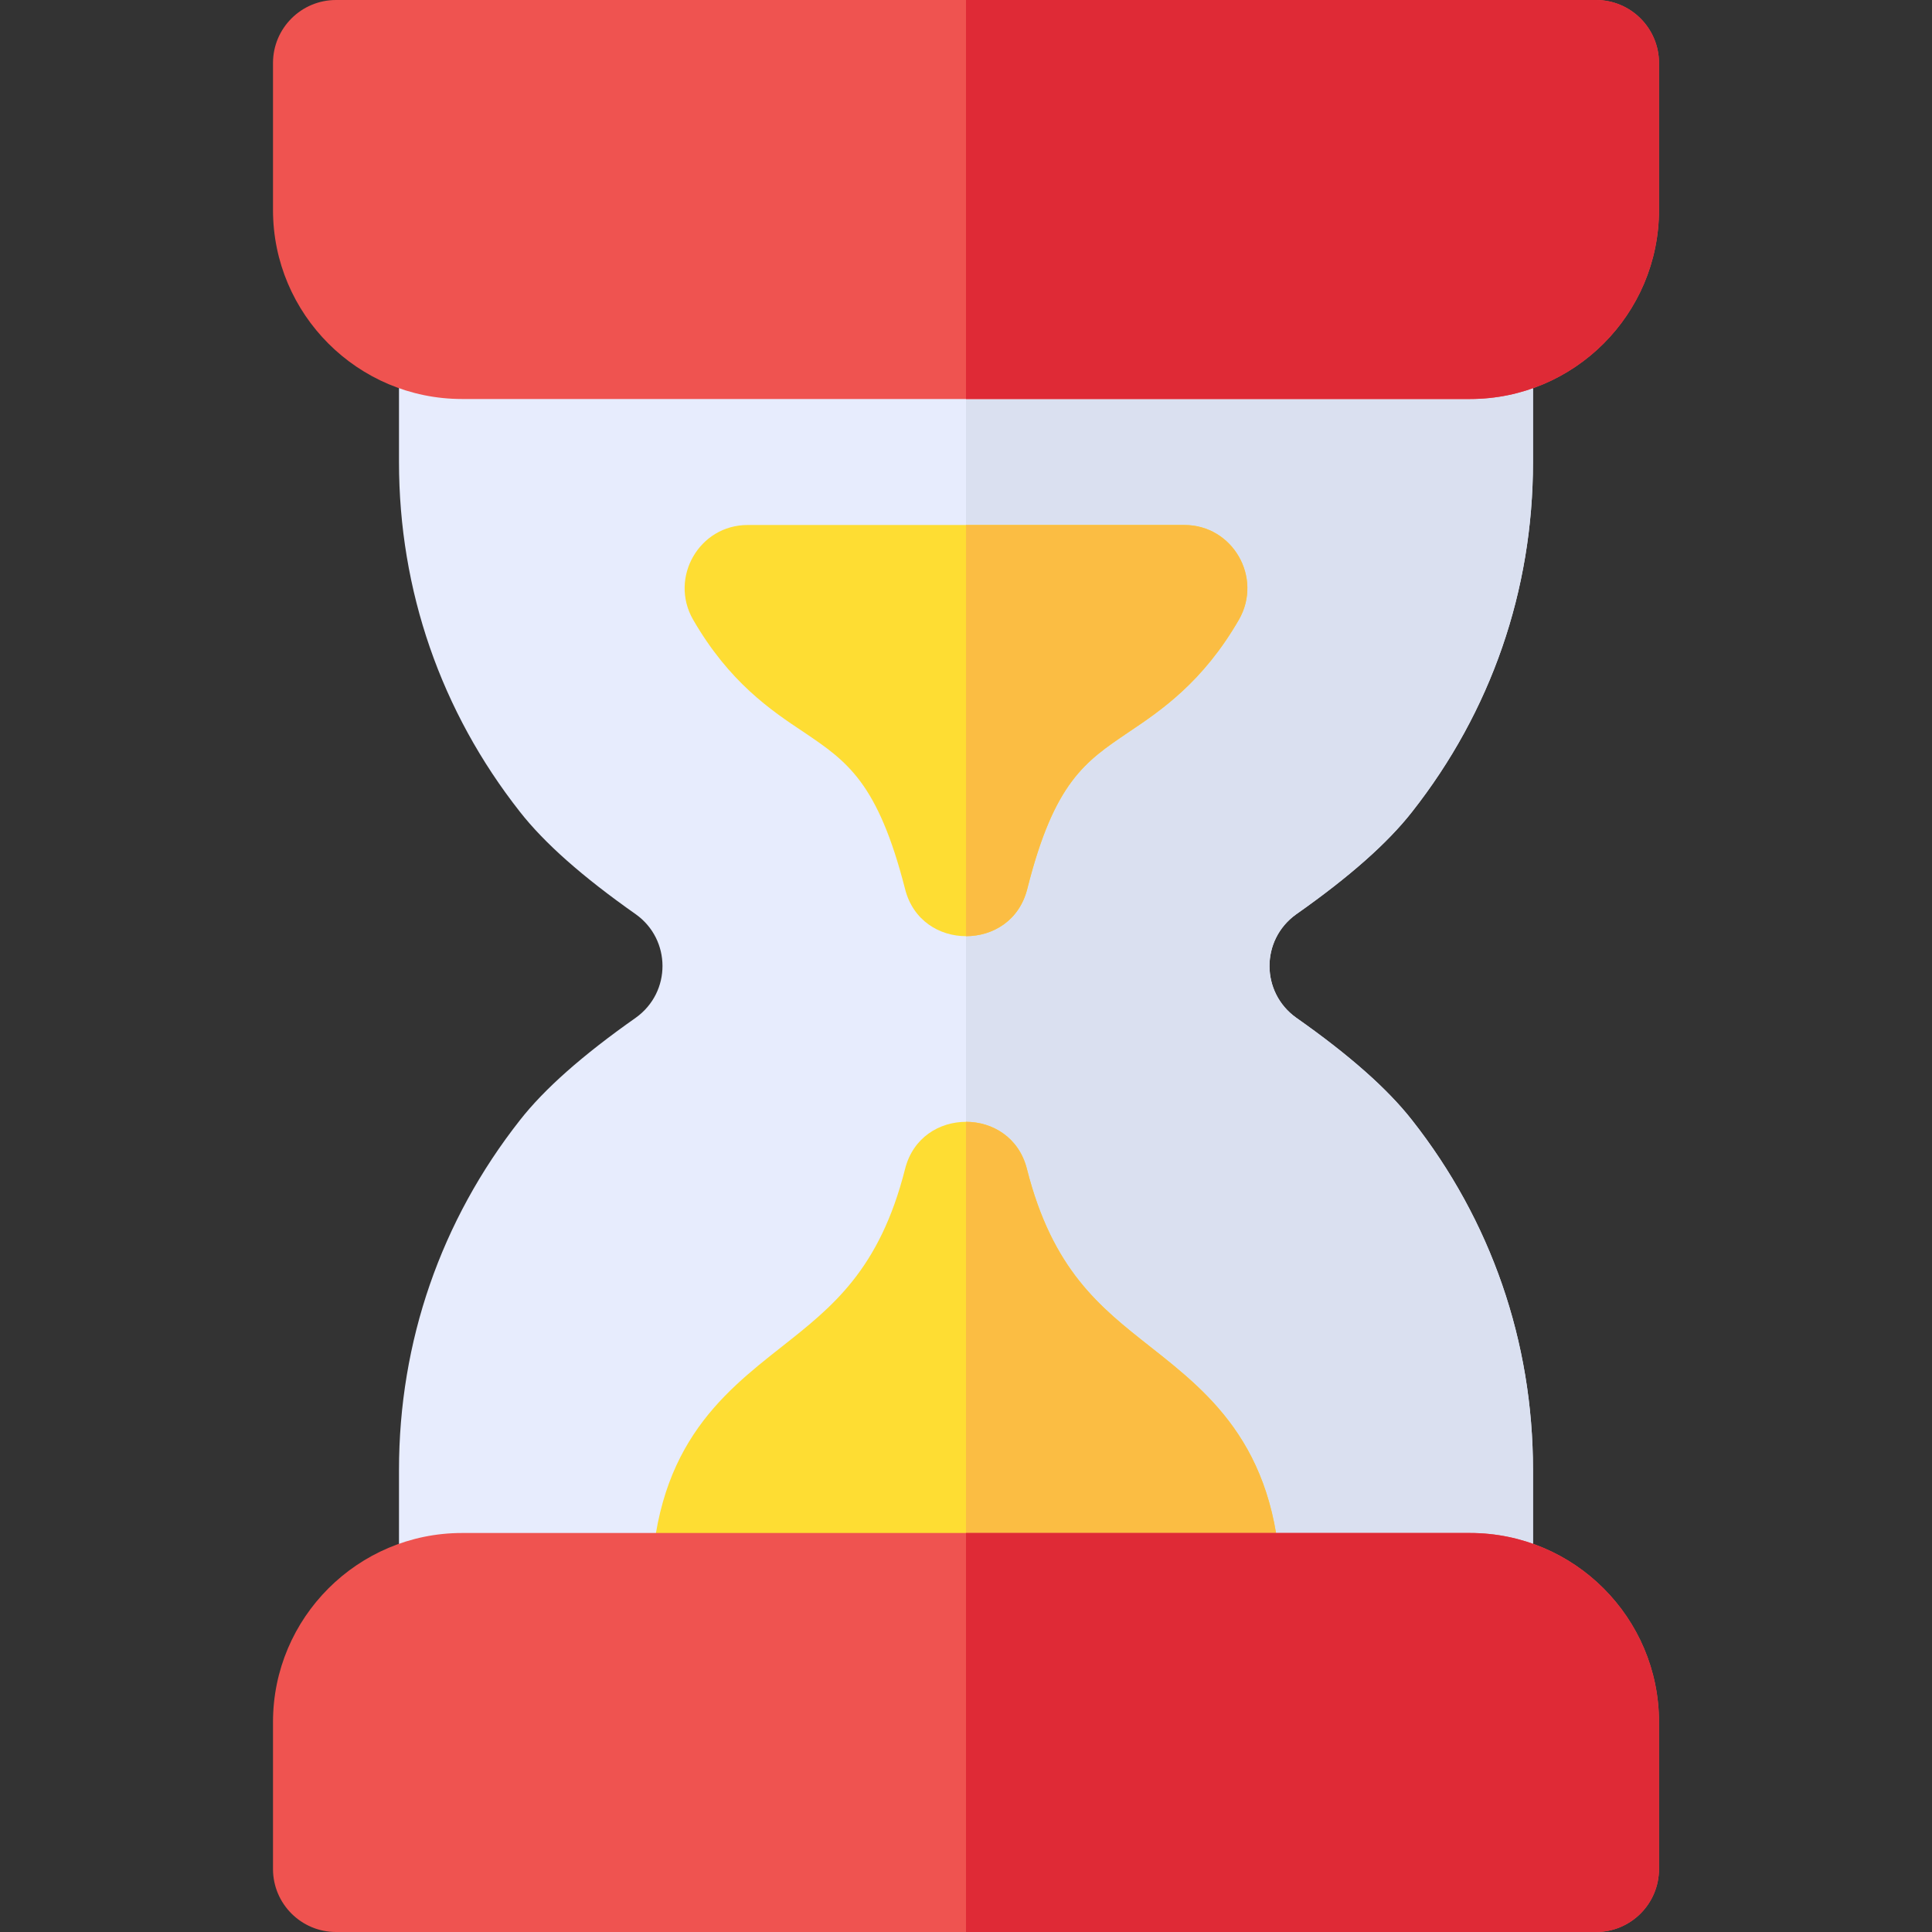
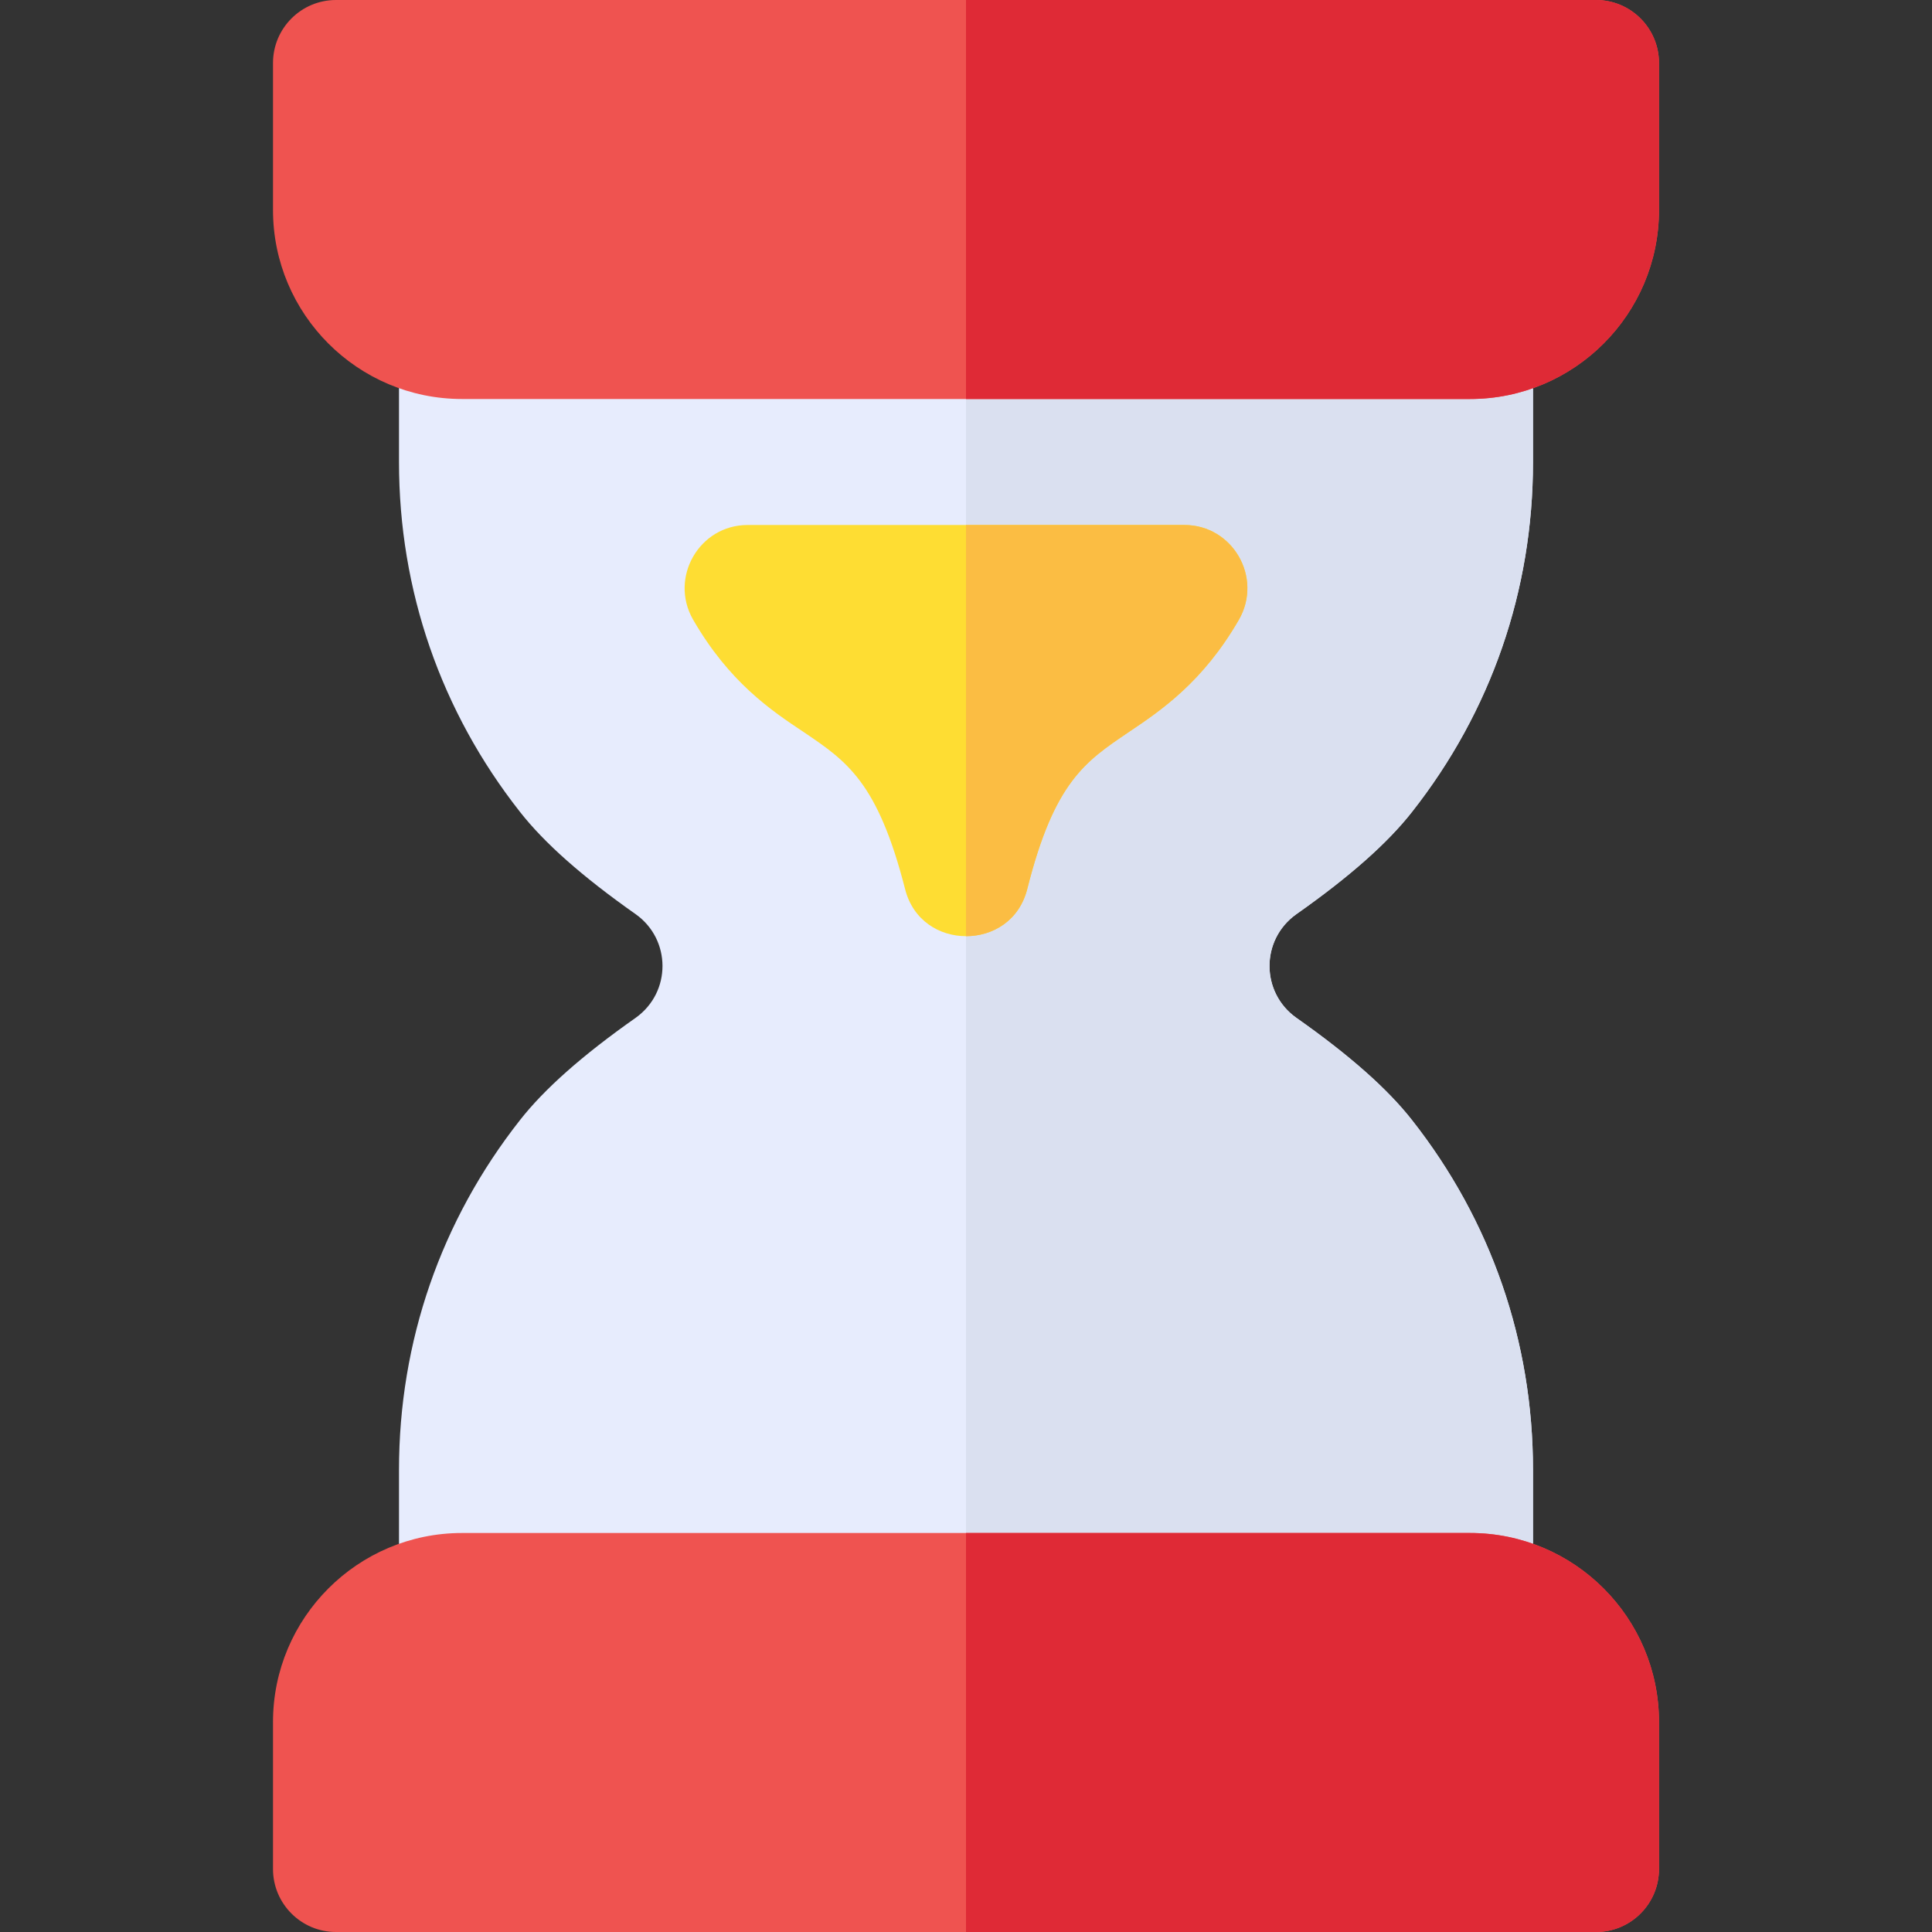
<svg xmlns="http://www.w3.org/2000/svg" width="512" height="512" viewBox="0 0 512 512" fill="none">
  <rect x="0" y="0" width="512" height="512" fill="#333333" stroke="none" />
  <path d="M343.484 269.69C357.731 279.707 367.748 288.612 374.204 296.848C395.129 323.45 406.26 355.505 406.26 389.564V422.955C406.26 432.193 398.803 439.651 389.564 439.651H122.434C113.196 439.651 105.738 432.194 105.738 422.955V389.564C105.738 355.505 116.868 323.449 137.794 296.848C144.25 288.611 154.267 279.707 168.514 269.69C177.975 262.9 177.864 248.987 168.514 242.309C154.267 232.292 144.25 223.387 137.794 215.151C116.869 188.549 105.738 156.494 105.738 122.434V89.043C105.738 79.805 113.195 72.347 122.434 72.347H389.564C398.802 72.347 406.26 79.804 406.26 89.043V122.434C406.26 156.493 395.13 188.549 374.204 215.151C367.748 223.389 357.731 232.292 343.484 242.309C334.023 249.099 334.135 263.012 343.484 269.69Z" fill="#E7ECFD" />
  <path d="M343.485 269.69C357.732 279.707 367.749 288.612 374.205 296.848C395.13 323.45 406.261 355.505 406.261 389.564V422.955C406.261 432.193 398.804 439.651 389.565 439.651H256V72.348H389.565C398.803 72.348 406.261 79.805 406.261 89.044V122.435C406.261 156.494 395.131 188.55 374.205 215.152C367.749 223.39 357.732 232.293 343.485 242.31C334.024 249.099 334.136 263.012 343.485 269.69Z" fill="#DAE0F0" />
-   <path d="M304.75 356.842C291.505 346.379 278.927 336.585 272.138 309.76C270.023 301.412 263.011 297.294 255.999 297.294C248.987 297.294 241.975 301.412 239.86 309.76C233.07 336.584 220.493 346.379 207.248 356.842C190.998 369.642 172.521 384.223 172.521 422.957C172.521 432.195 179.978 439.653 189.217 439.653H322.782C332.02 439.653 339.478 432.196 339.478 422.957C339.477 384.223 321.001 369.642 304.75 356.842Z" fill="#FEDD33" />
-   <path d="M339.478 422.957C339.478 432.195 332.021 439.653 322.782 439.653H256V297.294C263.012 297.294 270.024 301.412 272.139 309.76C278.929 336.584 291.506 346.379 304.751 356.842C321.002 369.642 339.478 384.223 339.478 422.957Z" fill="#FBBD43" />
  <path d="M389.565 105.739H122.435C94.816 105.739 72.348 83.271 72.348 55.652V16.696C72.348 7.479 79.826 0 89.043 0H422.956C432.173 0 439.652 7.479 439.652 16.696V55.653C439.652 83.271 417.184 105.739 389.565 105.739Z" fill="#EF5350" />
  <path d="M422.957 0H256V105.739H389.565C417.184 105.739 439.652 83.271 439.652 55.652V16.696C439.652 7.479 432.174 0 422.957 0Z" fill="#DF2A36" />
  <path d="M422.958 512H89.044C79.827 512 72.348 504.521 72.348 495.304V456.347C72.348 428.728 94.816 406.26 122.435 406.26H389.565C417.184 406.26 439.652 428.728 439.652 456.347V495.304C439.653 504.521 432.175 512 422.958 512Z" fill="#EF5350" />
  <path d="M389.565 406.261H256V512H422.957C432.174 512 439.653 504.521 439.653 495.304V456.347C439.652 428.729 417.184 406.261 389.565 406.261Z" fill="#DF2A36" />
  <path d="M313.879 139.13H198.123C185.323 139.13 177.309 153.043 183.653 164.173C193.225 180.757 204.244 188.215 213.149 194.114C224.502 201.794 232.627 207.359 239.862 235.631C241.977 243.979 248.989 248.097 256.001 248.097C263.124 248.097 270.137 243.979 272.251 235.52C279.374 207.249 287.611 201.795 298.964 194.115C307.757 188.216 318.776 180.758 328.348 164.174C334.693 153.043 326.679 139.13 313.879 139.13Z" fill="#FEDD33" />
  <path d="M328.349 164.174C318.777 180.758 307.758 188.216 298.965 194.115C287.612 201.795 279.375 207.249 272.252 235.52C270.137 243.979 263.125 248.097 256.002 248.097V139.13H313.88C326.679 139.13 334.693 153.043 328.349 164.174Z" fill="#FBBD43" />
</svg>